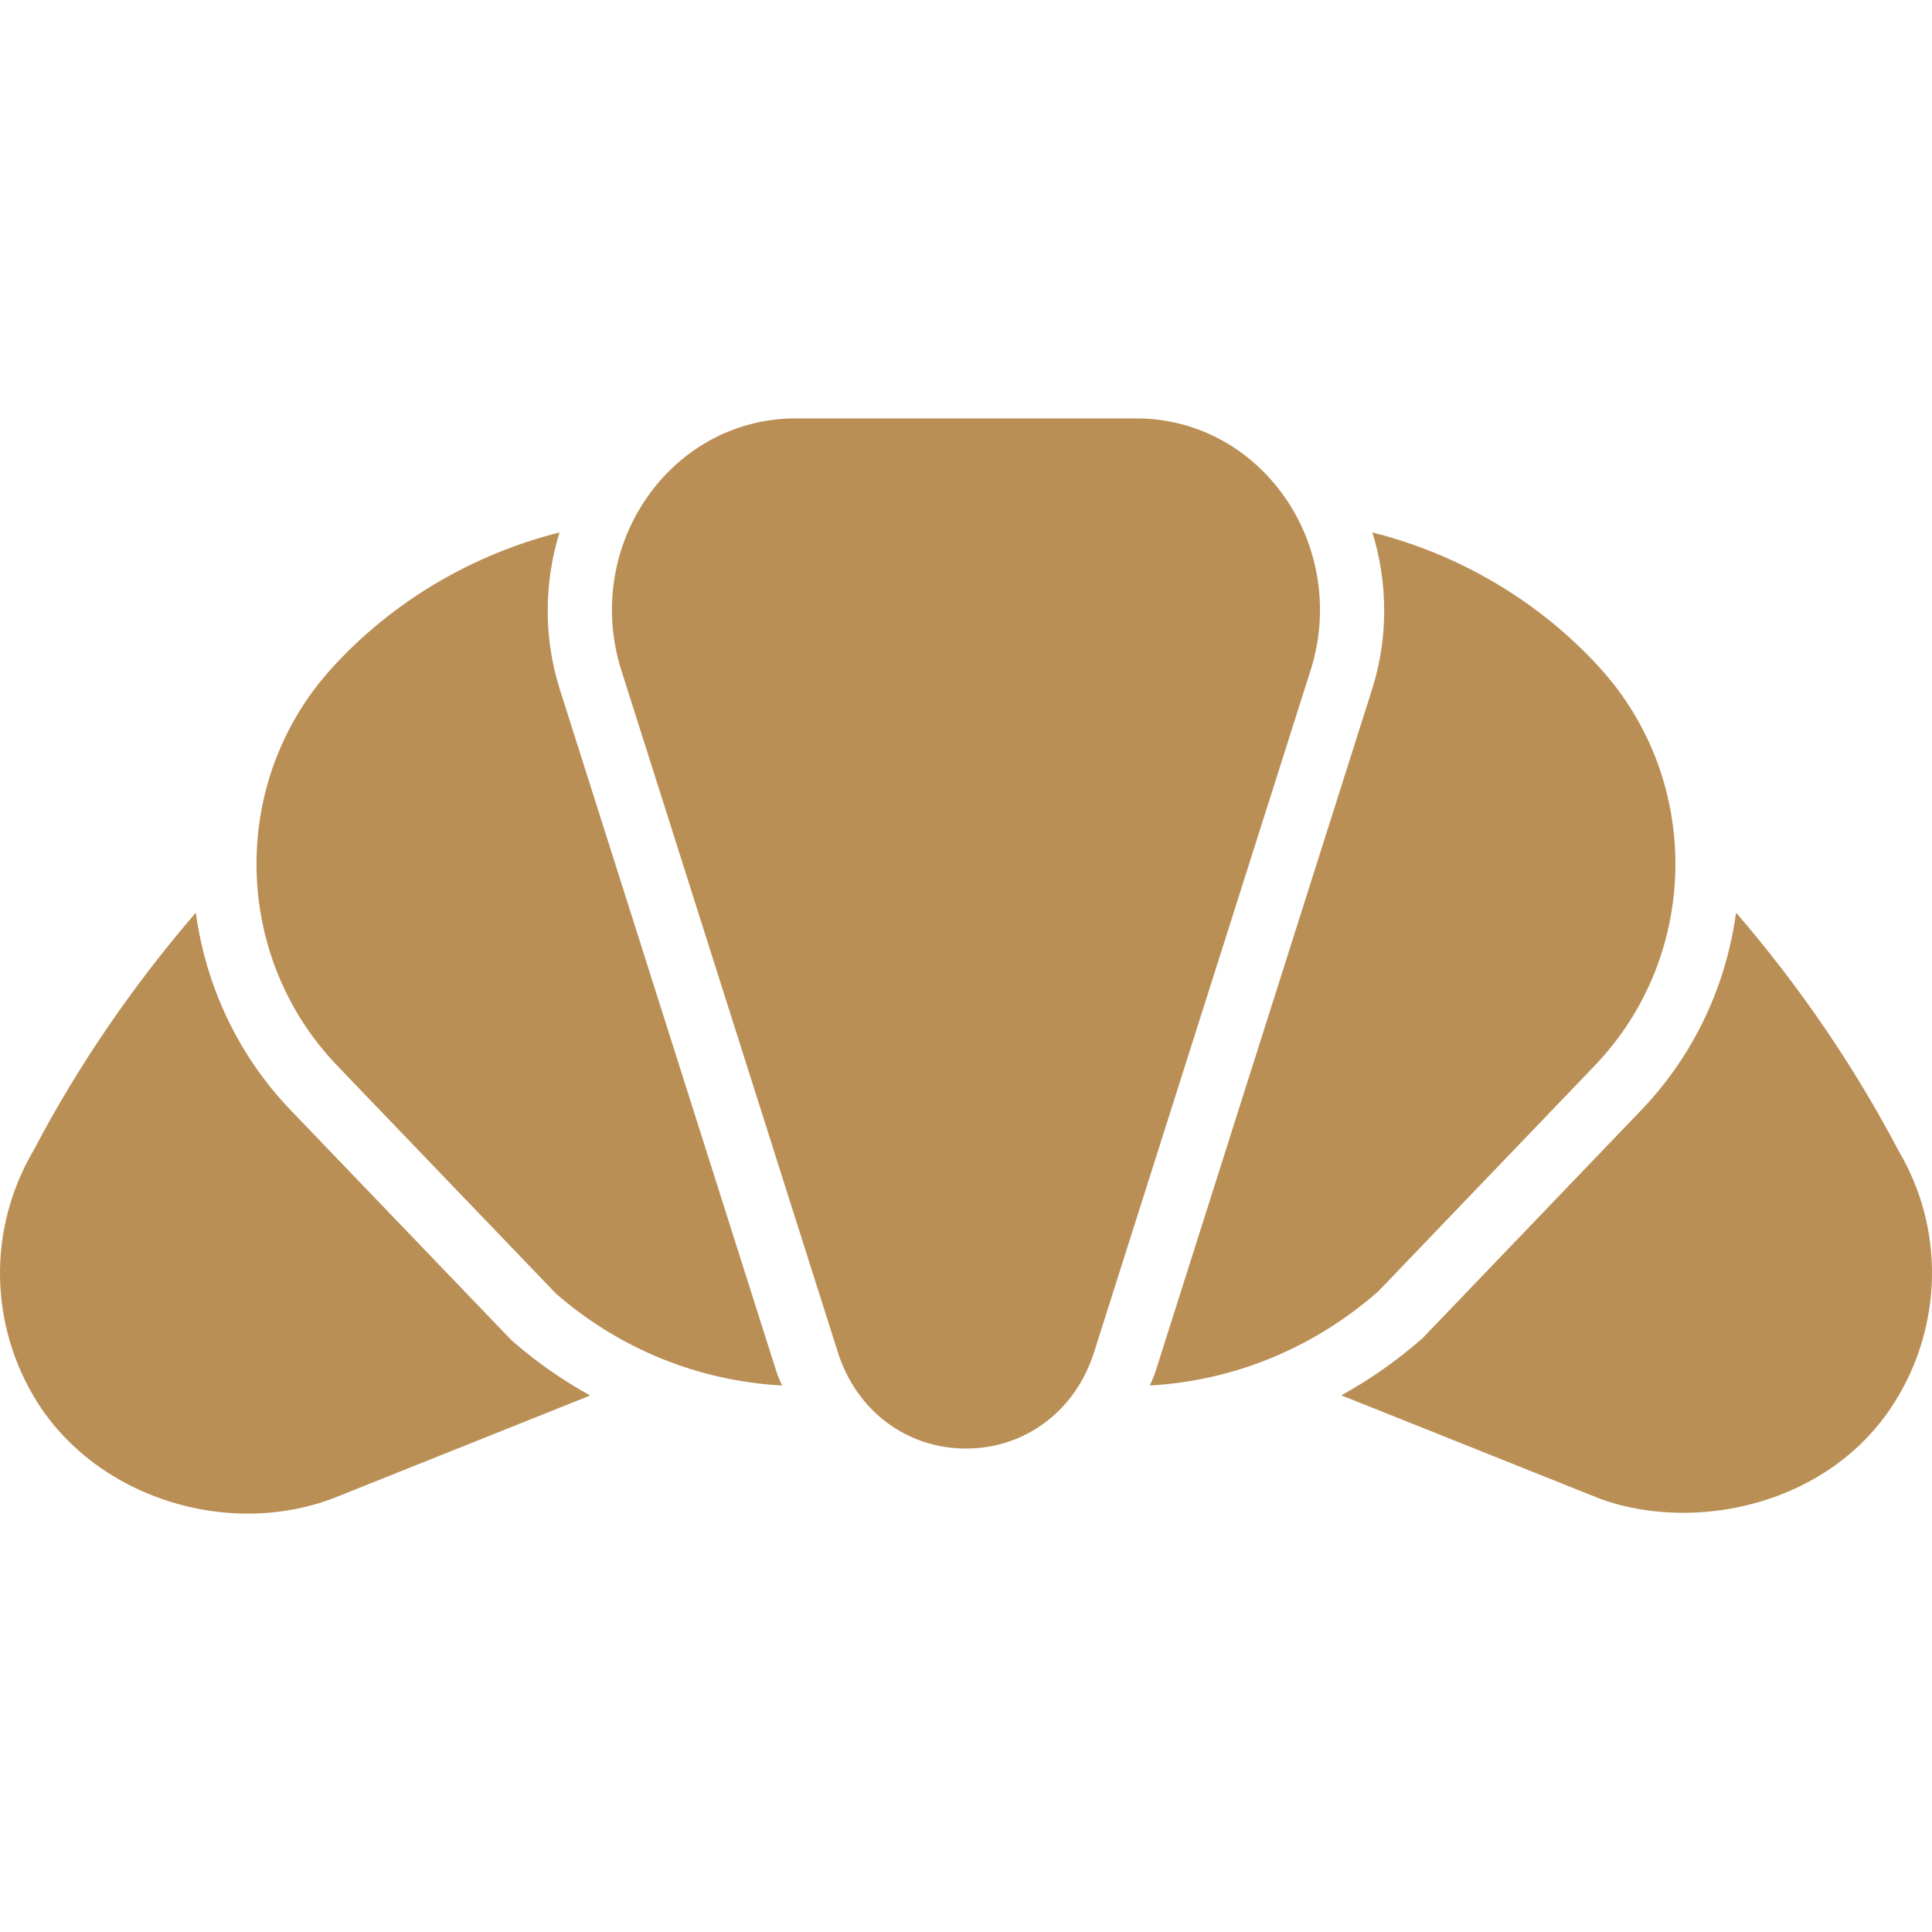
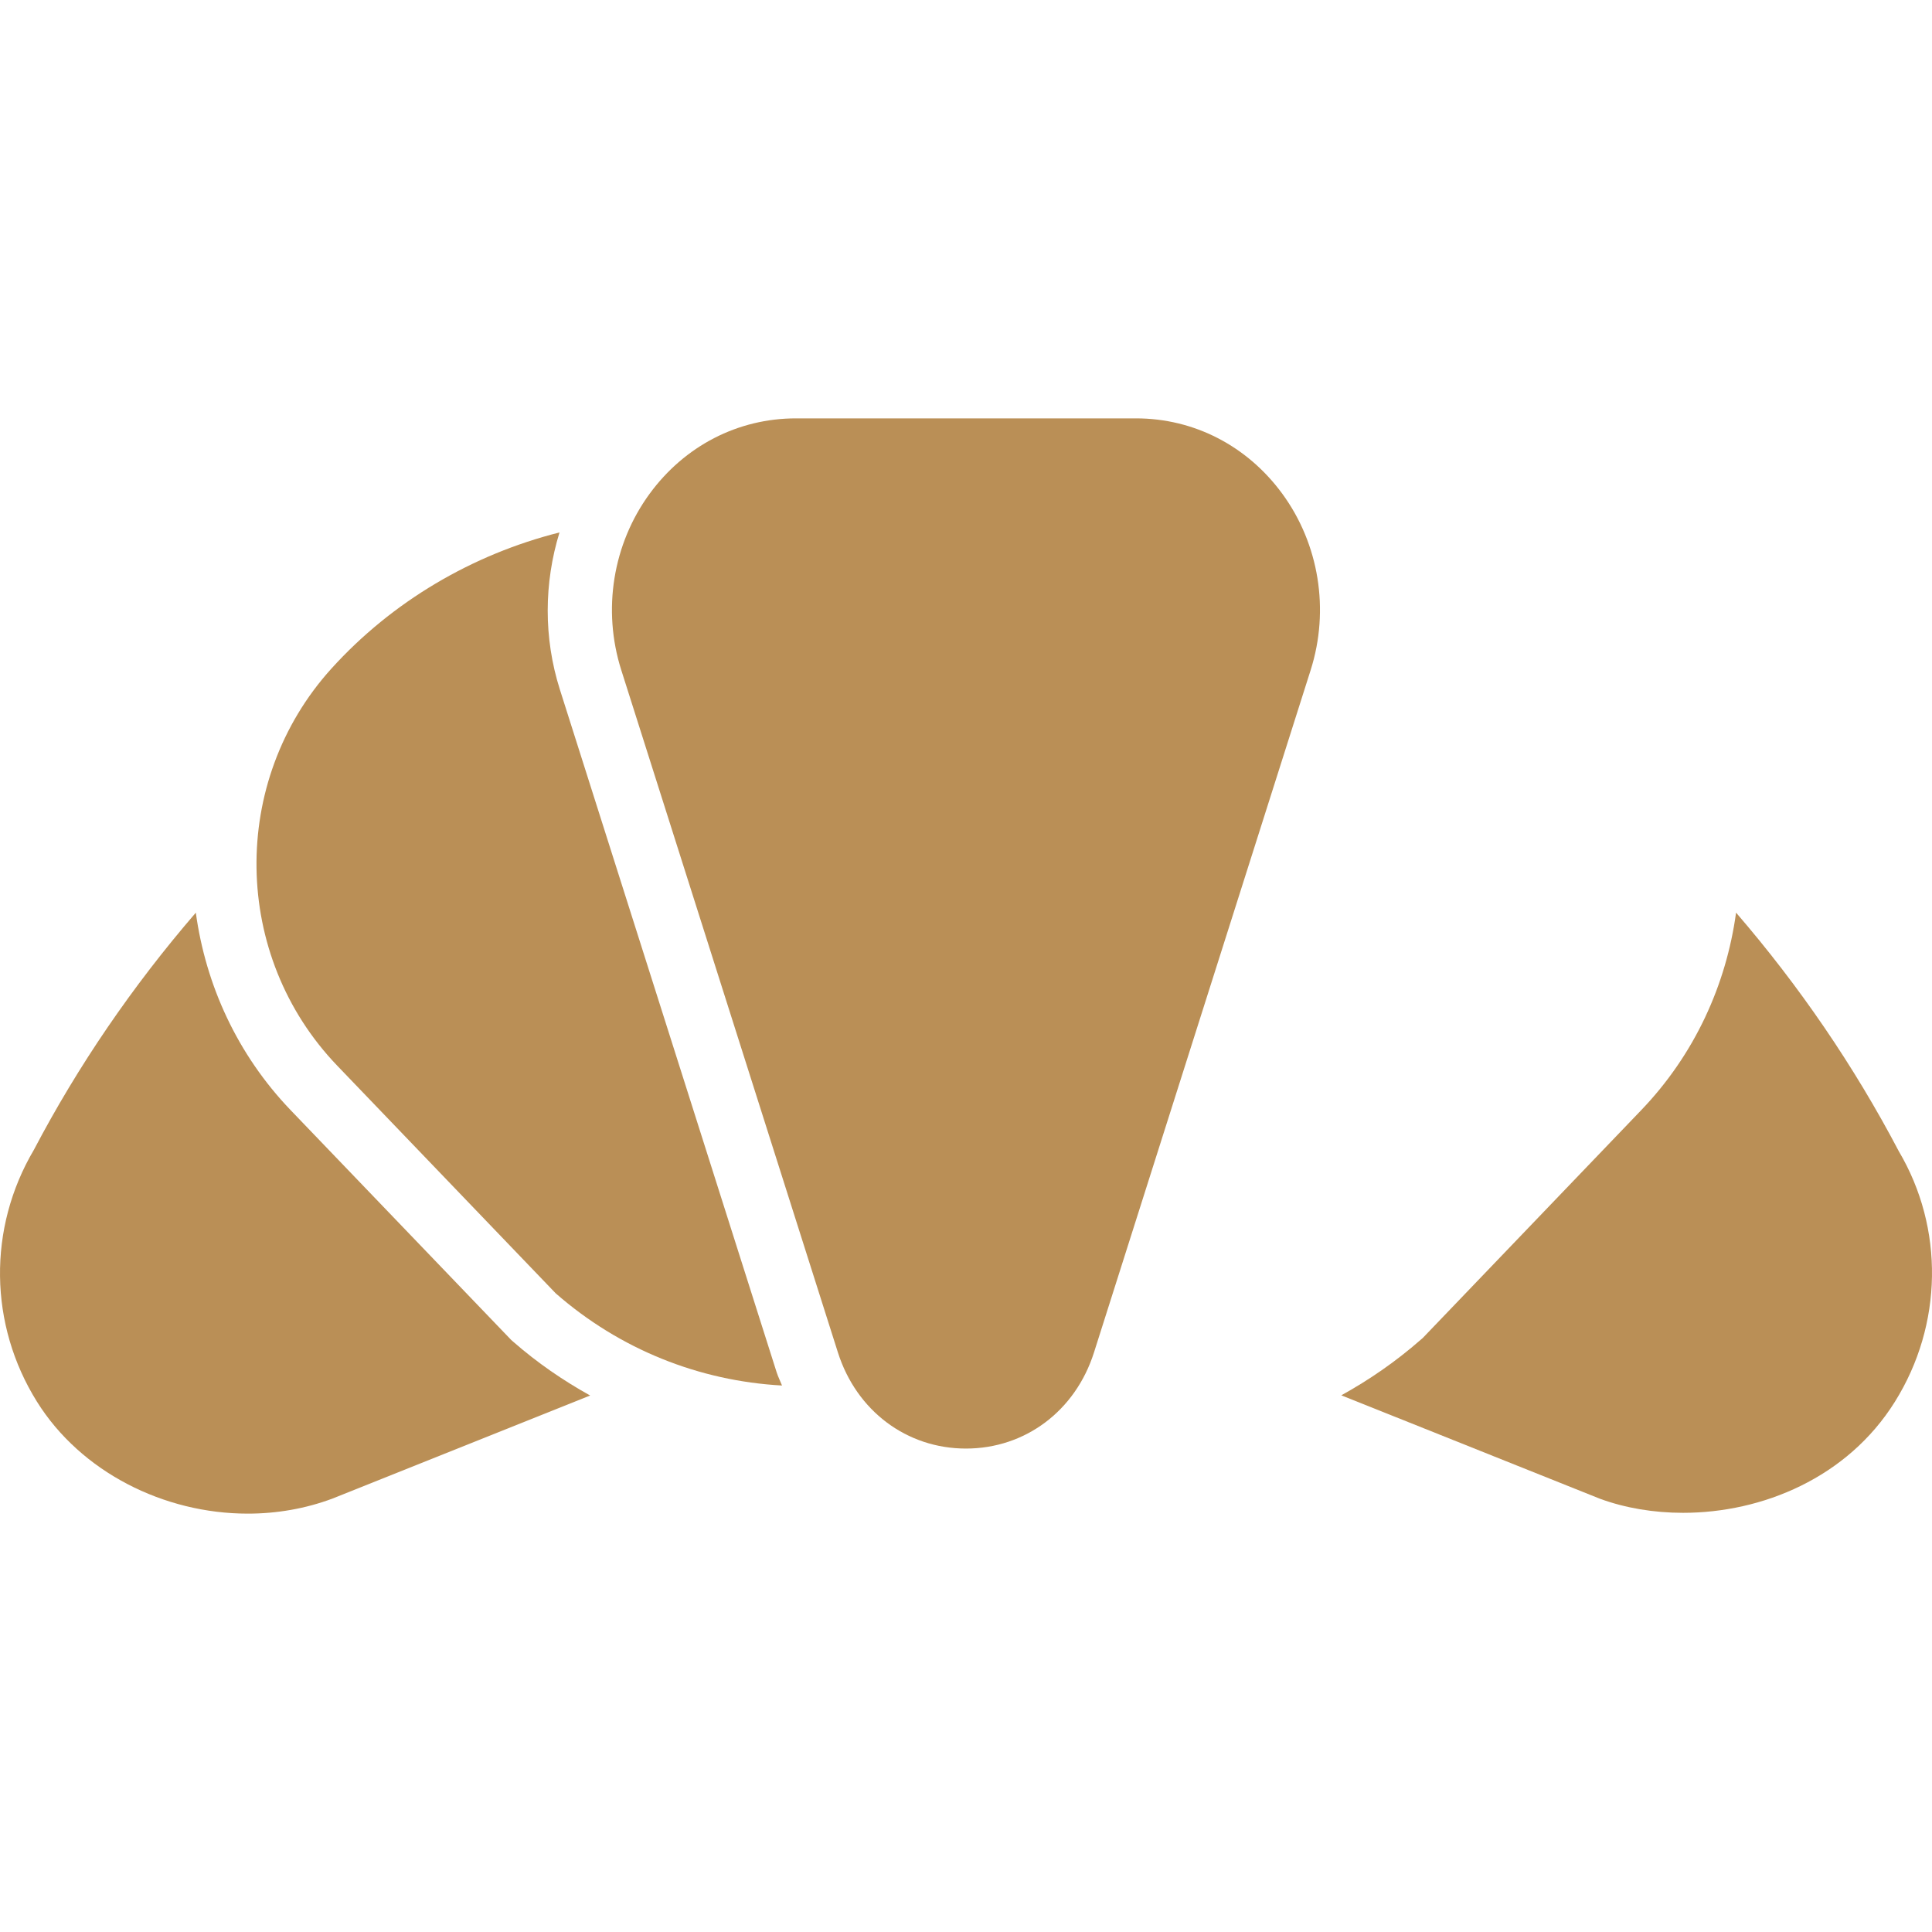
<svg xmlns="http://www.w3.org/2000/svg" fill="#BA8F56" height="800px" width="800px" version="1.1" id="Layer_1" viewBox="0 0 512.107 512.107" xml:space="preserve">
  <g transform="translate(-1)">
    <g>
      <g>
        <path d="M340.892,130.873c-9.293-12.698-23.415-19.977-38.758-19.977h-90.18c-15.343,0-29.466,7.279-38.758,19.977     c-9.762,13.338-12.578,30.797-7.526,46.72l57.429,180.89c4.915,15.479,18.236,25.481,33.946,25.481     c15.71,0,29.022-10.001,33.937-25.481l57.438-180.898C353.47,161.67,350.654,144.211,340.892,130.873z" />
        <path d="M149.399,182.757c-4.343-13.696-4.215-28.245-0.094-41.626c-23.134,5.828-44.365,18.321-60.442,36.07     c-27.076,29.909-26.411,76.143,1.51,105.259l57.924,60.356c16.998,14.882,38.016,23.228,59.989,24.439     c-0.478-1.212-1.058-2.347-1.459-3.61L149.399,182.757z" />
        <path d="M136.499,355.173l-58.445-60.894c-14.199-14.805-22.537-33.254-25.148-52.361C36.139,261.358,21.7,282.461,9.976,304.793     c-12.262,20.753-11.938,46.336,0.836,66.773c11.648,18.637,33.664,29.653,55.876,29.645c7.629,0,15.266-1.297,22.519-4.019     l68.224-27.29c-7.185-3.994-14.037-8.695-20.378-14.242L136.499,355.173z" />
        <path d="M504.316,305.169c-11.878-22.613-26.359-43.785-43.145-63.258c-2.611,19.115-10.948,37.555-25.148,52.361l-57.89,60.373     l-0.563,0.486c-6.554,5.751-13.619,10.615-21.035,14.72l68.582,27.426c6.716,2.458,14.242,3.721,21.999,3.721     c20.949,0,43.537-9.25,56.149-29.431C516.041,351.129,516.365,325.546,504.316,305.169z" />
-         <path d="M423.708,282.461c27.921-29.116,28.587-75.358,1.51-105.267c-16.077-17.741-37.308-30.234-60.442-36.062     c4.122,13.38,4.25,27.93-0.094,41.617l-57.429,180.898c-0.401,1.254-0.981,2.389-1.459,3.601     c22.008-1.237,43.136-9.694,60.527-24.943L423.708,282.461z" />
      </g>
    </g>
  </g>
</svg>